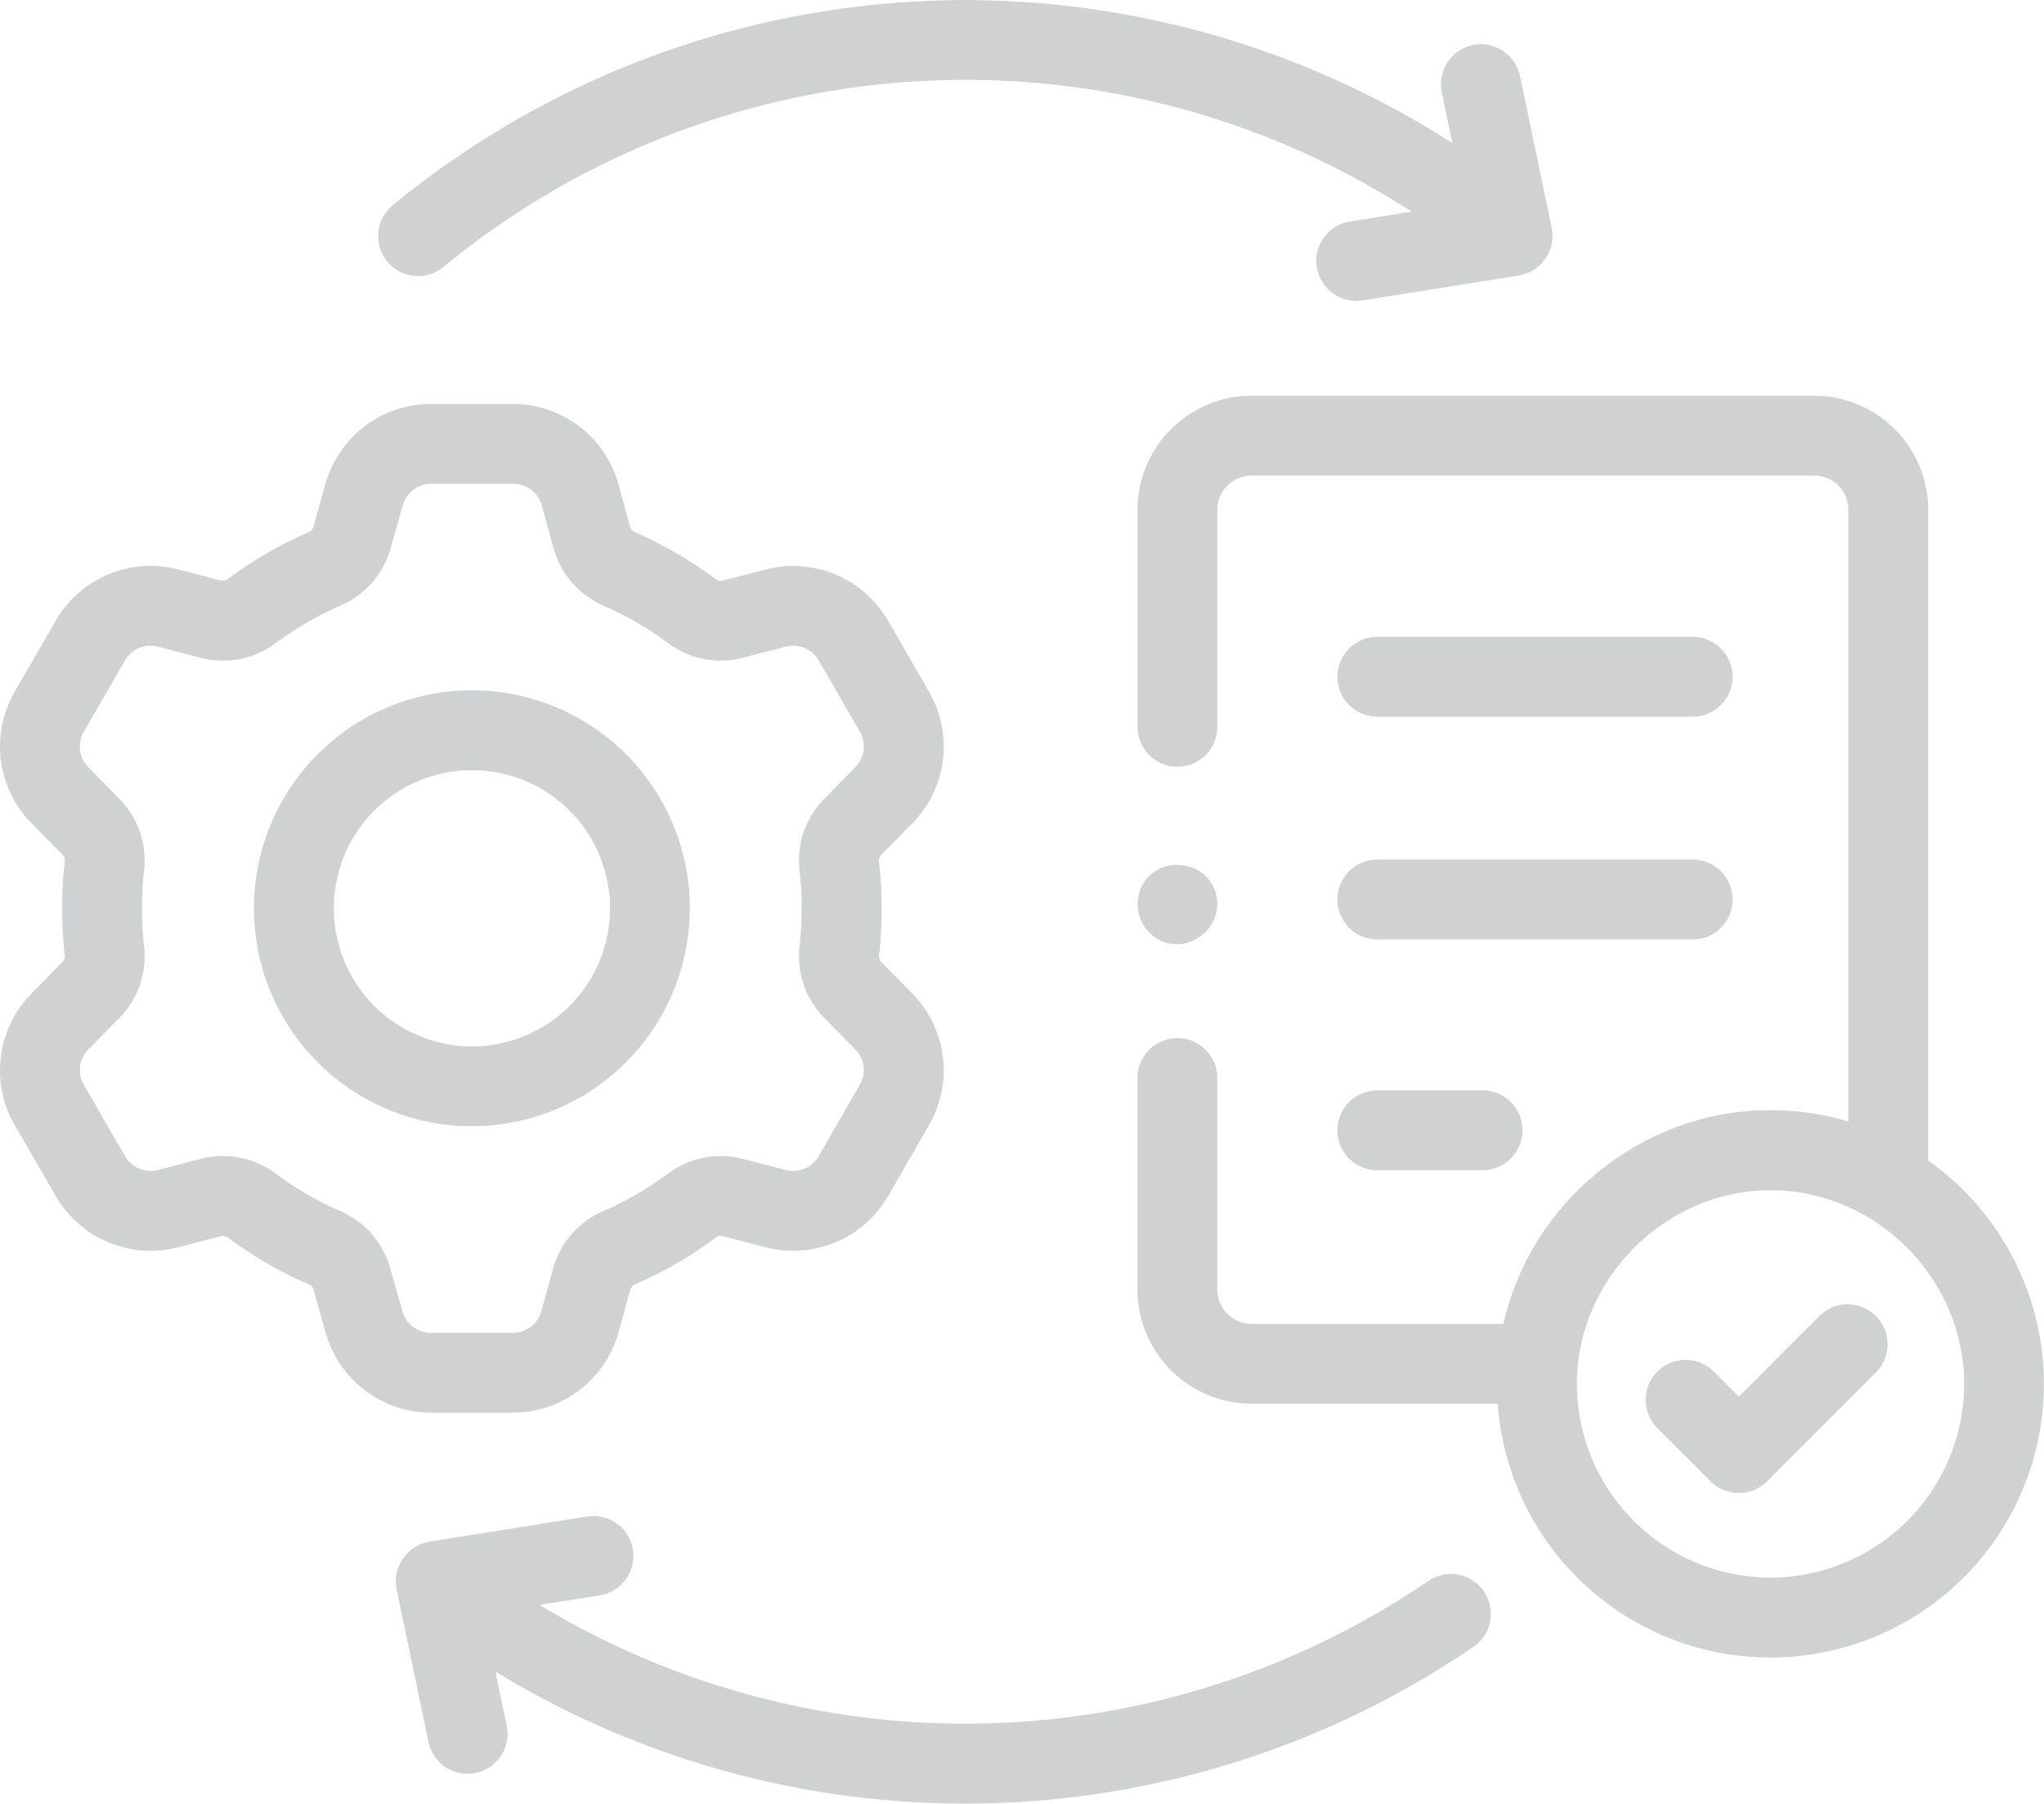
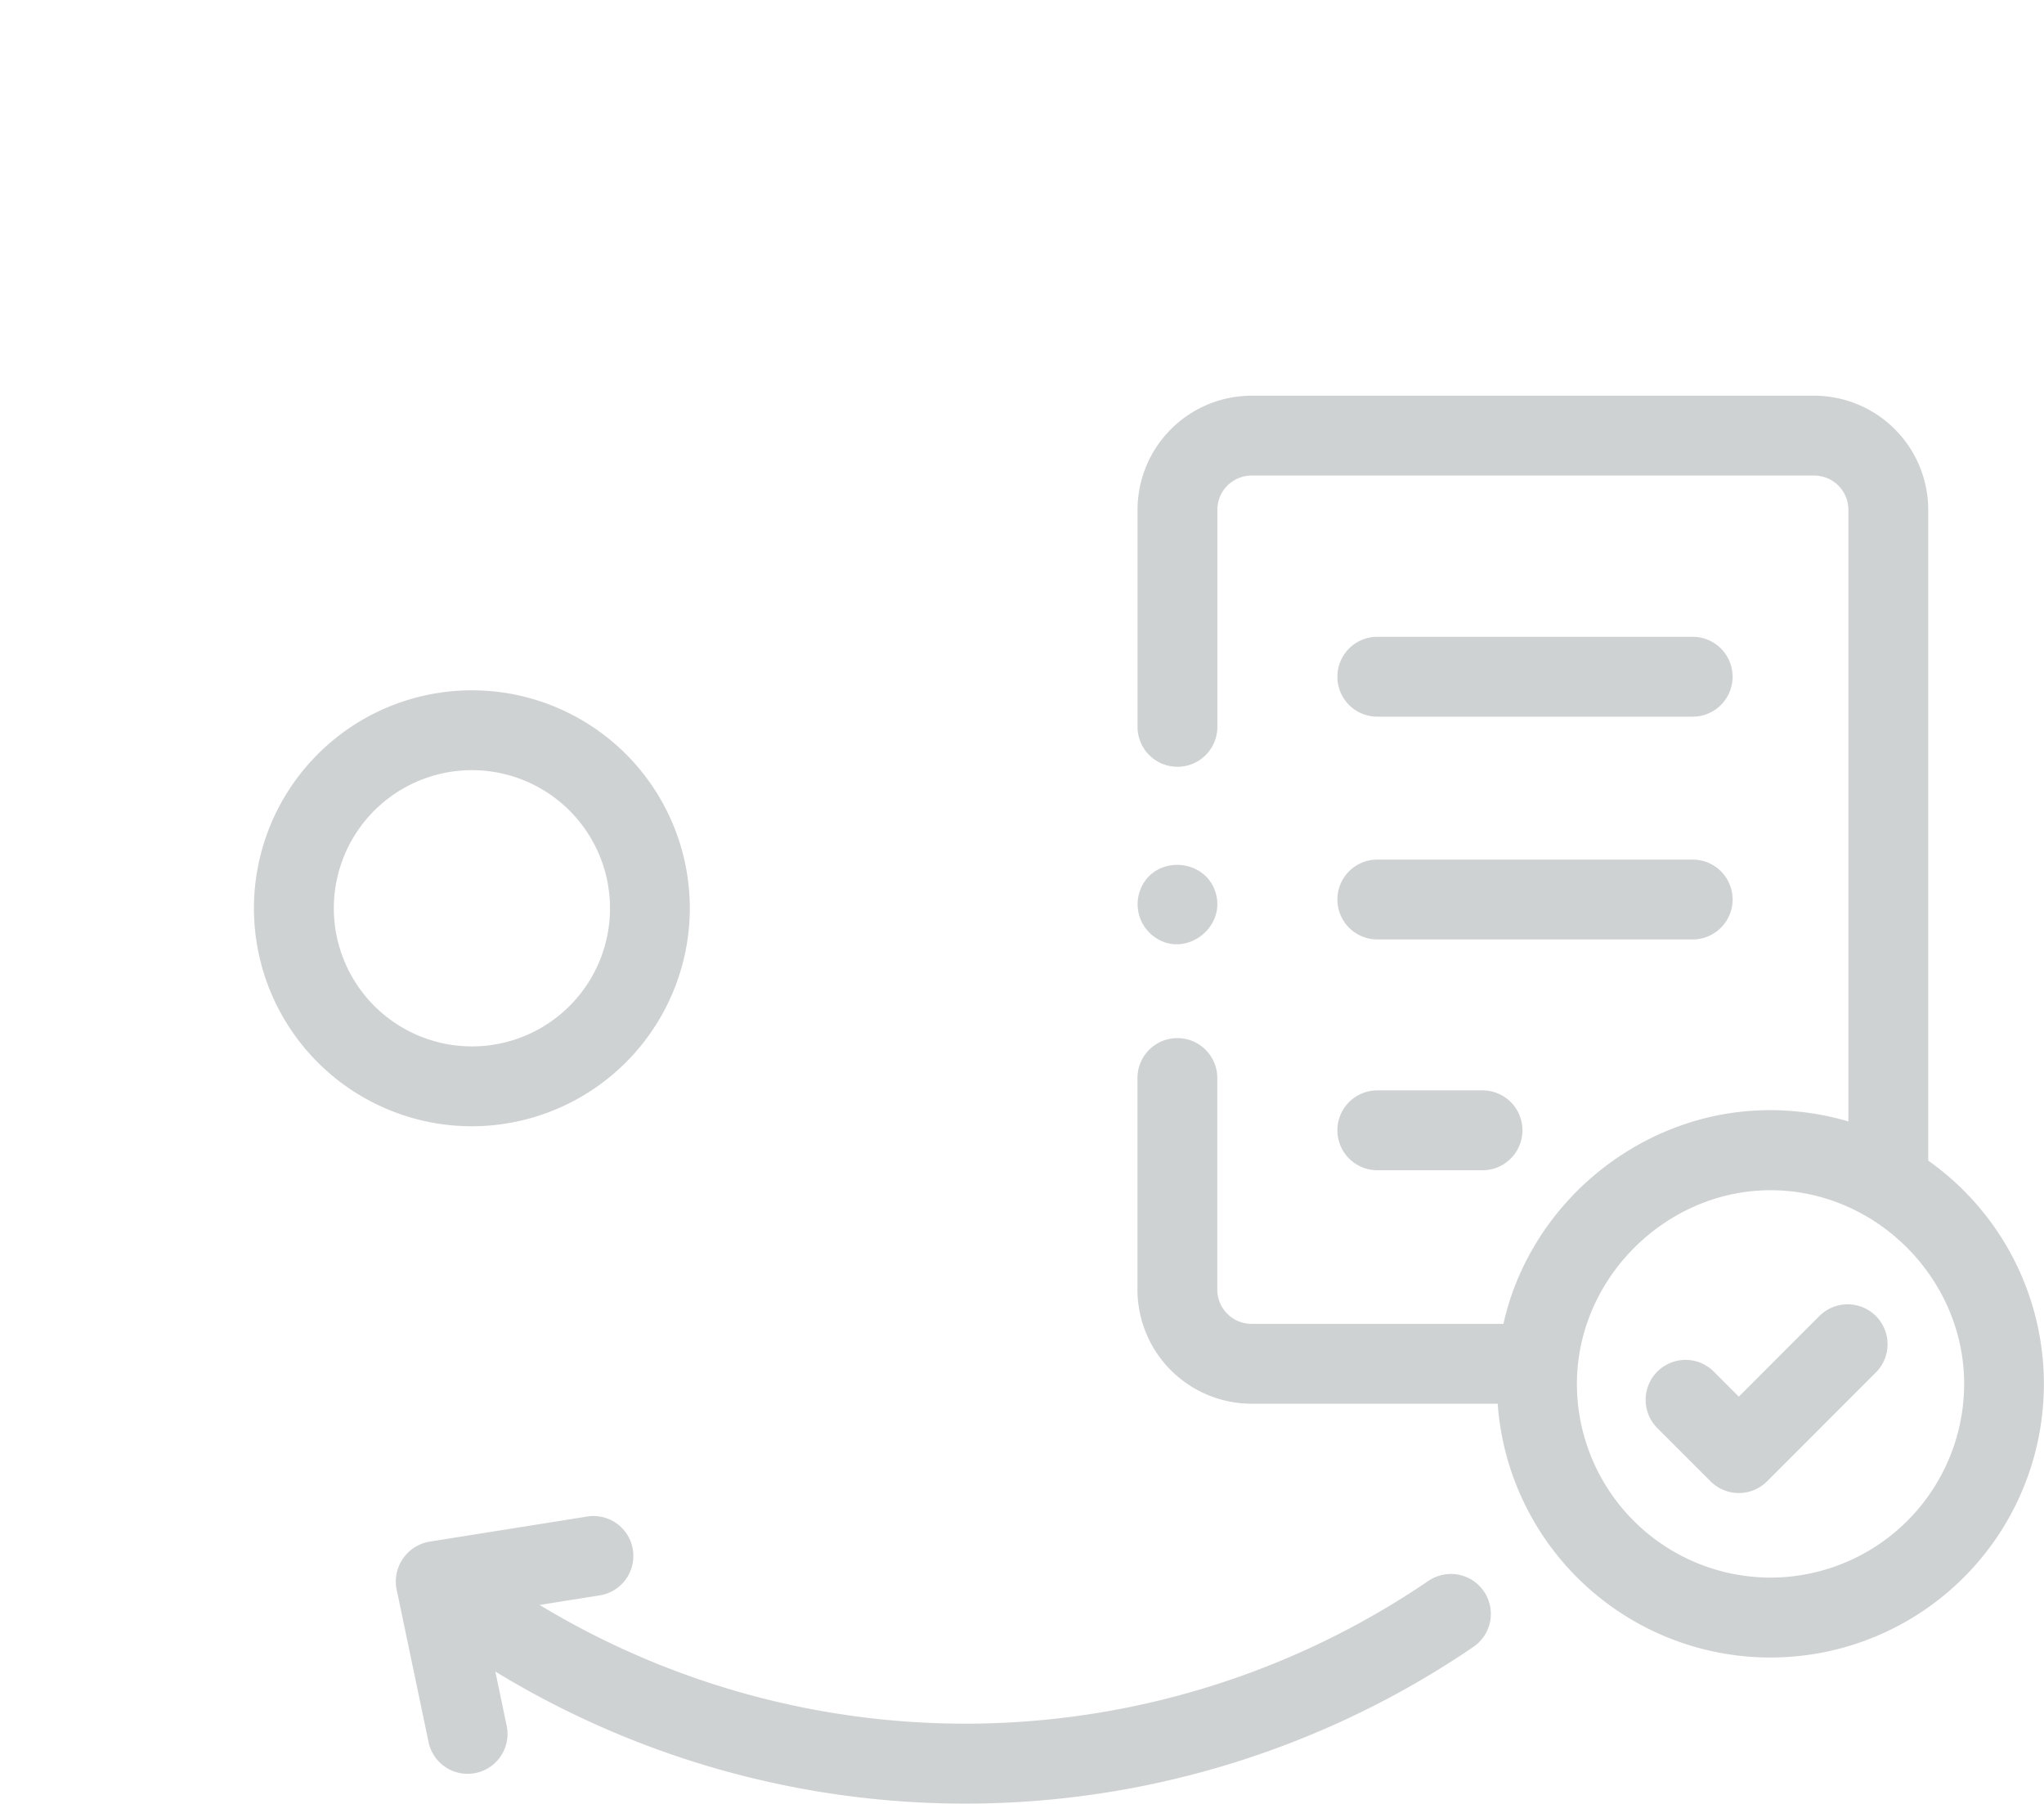
<svg xmlns="http://www.w3.org/2000/svg" id="Capa_1" data-name="Capa 1" viewBox="0 0 512 451.69">
  <defs>
    <style>.cls-1{fill:#cfd2d3;}</style>
  </defs>
  <title>checking</title>
  <path class="cls-1" d="M172.79,257.63a54.59,54.59,0,1,0-54.59,54.58A54.64,54.64,0,0,0,172.79,257.63Zm-89.17,0a34.59,34.59,0,1,1,34.58,34.58A34.62,34.62,0,0,1,83.62,257.63Z" transform="translate(0 -30.15)" />
-   <path class="cls-1" d="M128.54,383.94a27.46,27.46,0,0,0,26.37-20.07l2.94-10.66a2.05,2.05,0,0,1,1.15-1.36,102.83,102.83,0,0,0,20.34-11.77,2.15,2.15,0,0,1,1.8-.33l10.74,2.79a27.46,27.46,0,0,0,30.55-12.81l10.32-17.89A27.44,27.44,0,0,0,228.56,279l-7.77-7.89a2.08,2.08,0,0,1-.61-1.7,102.69,102.69,0,0,0,0-23.51,2,2,0,0,1,.61-1.68l7.78-7.91a27.43,27.43,0,0,0,4.18-32.86l-10.32-17.9a27.45,27.45,0,0,0-30.56-12.79l-10.74,2.78a2.1,2.1,0,0,1-1.77-.32A102.61,102.61,0,0,0,159,163.41a2.1,2.1,0,0,1-1.15-1.36l-2.95-10.68a27.44,27.44,0,0,0-26.36-20.05H107.88a27.44,27.44,0,0,0-26.37,20.06l-3,10.67a2.1,2.1,0,0,1-1.15,1.36A102.48,102.48,0,0,0,57,175.19a2.09,2.09,0,0,1-1.78.31l-10.73-2.78A27.45,27.45,0,0,0,14,185.53L3.66,203.41a27.41,27.41,0,0,0,4.19,32.87l7.76,7.89a2.1,2.1,0,0,1,.61,1.71,103.35,103.35,0,0,0,0,23.52,2.08,2.08,0,0,1-.6,1.68L7.85,279a27.41,27.41,0,0,0-4.2,32.86L14,329.74a27.44,27.44,0,0,0,30.54,12.79l10.74-2.78a2.11,2.11,0,0,1,1.77.32,103.26,103.26,0,0,0,20.37,11.78,2,2,0,0,1,1.15,1.37l3,10.66a27.44,27.44,0,0,0,26.37,20.06Zm-27.75-25.39-3-10.65a21.94,21.94,0,0,0-12.47-14.4A83,83,0,0,1,69,324a22.2,22.2,0,0,0-18.73-3.63l-10.72,2.78a7.37,7.37,0,0,1-8.22-3.44L21,301.83A7.36,7.36,0,0,1,22.11,293l7.76-7.89a22,22,0,0,0,6.22-18,83.31,83.31,0,0,1,0-18.94,22,22,0,0,0-6.21-18l-7.78-7.9A7.37,7.37,0,0,1,21,213.42l10.33-17.89a7.36,7.36,0,0,1,8.21-3.44l10.72,2.78A22,22,0,0,0,69,191.25a82.57,82.57,0,0,1,16.39-9.48,22,22,0,0,0,12.48-14.39l3-10.67a7.38,7.38,0,0,1,7.09-5.39h20.66a7.39,7.39,0,0,1,7.09,5.39l2.94,10.65A22,22,0,0,0,151,181.76a82.25,82.25,0,0,1,16.39,9.49,22,22,0,0,0,18.73,3.62l10.72-2.78a7.39,7.39,0,0,1,8.23,3.44l10.32,17.89a7.38,7.38,0,0,1-1.12,8.84l-7.77,7.9a21.93,21.93,0,0,0-6.22,18,83.22,83.22,0,0,1,0,18.93,22,22,0,0,0,6.2,18l0,0,7.77,7.89a7.39,7.39,0,0,1,1.12,8.85l-10.32,17.88a7.38,7.38,0,0,1-8.22,3.44l-10.72-2.77A22,22,0,0,0,167.42,324,82.34,82.34,0,0,1,151,333.5a22,22,0,0,0-12.47,14.4l-2.94,10.64a7.39,7.39,0,0,1-7.09,5.41H107.88a7.39,7.39,0,0,1-7.09-5.4Z" transform="translate(0 -30.15)" />
  <path class="cls-1" d="M483,320.81v-163a28.6,28.6,0,0,0-28.57-28.56H313.51a28.6,28.6,0,0,0-28.57,28.56v54.37a10,10,0,0,0,20,0V157.81a8.58,8.58,0,0,1,8.57-8.56H454.43a8.57,8.57,0,0,1,8.57,8.56V311a69.19,69.19,0,0,0-23-2.74c-30.33,1.51-56.78,23.79-63.41,53.43h-63.1a8.58,8.58,0,0,1-8.57-8.56v-53a10,10,0,0,0-20,0v53a28.6,28.6,0,0,0,28.57,28.56h61.66A68.5,68.5,0,1,0,483,320.81ZM443.48,425.24A48.56,48.56,0,0,1,395,376.73c0-26.52,22.51-48.77,49-48.5,26.21.28,48,22.29,48,48.5A48.57,48.57,0,0,1,443.48,425.24Z" transform="translate(0 -30.15)" />
  <path class="cls-1" d="M345,209.63h79a10,10,0,0,0,0-20H345a10,10,0,0,0,0,20Z" transform="translate(0 -30.15)" />
  <path class="cls-1" d="M345,265.42h79a10,10,0,0,0,0-20H345a10,10,0,1,0,0,20Z" transform="translate(0 -30.15)" />
  <path class="cls-1" d="M345,323.22h26.36a10,10,0,0,0,0-20H345a10,10,0,0,0,0,20Z" transform="translate(0 -30.15)" />
  <path class="cls-1" d="M455.74,359.73l-20.18,20.19-6.27-6.27a10,10,0,0,0-14.15,14.14l13.34,13.34a10,10,0,0,0,14.15,0l27.26-27.26a10,10,0,0,0-14.15-14.14Z" transform="translate(0 -30.15)" />
  <path class="cls-1" d="M357.89,426a206.06,206.06,0,0,1-222.72,6.09l14.74-2.35A10,10,0,1,0,146.76,410l-39.21,6.24a10.15,10.15,0,0,0-8.08,12.54l7.83,37.43a10,10,0,1,0,19.57-4.1l-2.79-13.34a226,226,0,0,0,245.11-6.26,10,10,0,0,0-11.3-16.5Z" transform="translate(0 -30.15)" />
-   <path class="cls-1" d="M104.74,99.28A10,10,0,0,0,111.09,97,205.8,205.8,0,0,1,353.62,83.17l-15.49,2.47a10,10,0,0,0-8.3,11.44,10.1,10.1,0,0,0,11.45,8.31l39.2-6.24a10.09,10.09,0,0,0,8.21-11.92l-7.95-38.05a10,10,0,0,0-19.58,4.1L363.81,66A225.8,225.8,0,0,0,98.38,81.55a10,10,0,0,0,6.36,17.73Z" transform="translate(0 -30.15)" />
  <path class="cls-1" d="M289.39,264.94c7.53,5.16,17.58-2.32,15.18-11-2.45-8.83-15.05-9.81-18.76-1.39A10.07,10.07,0,0,0,289.39,264.94Z" transform="translate(0 -30.15)" />
</svg>